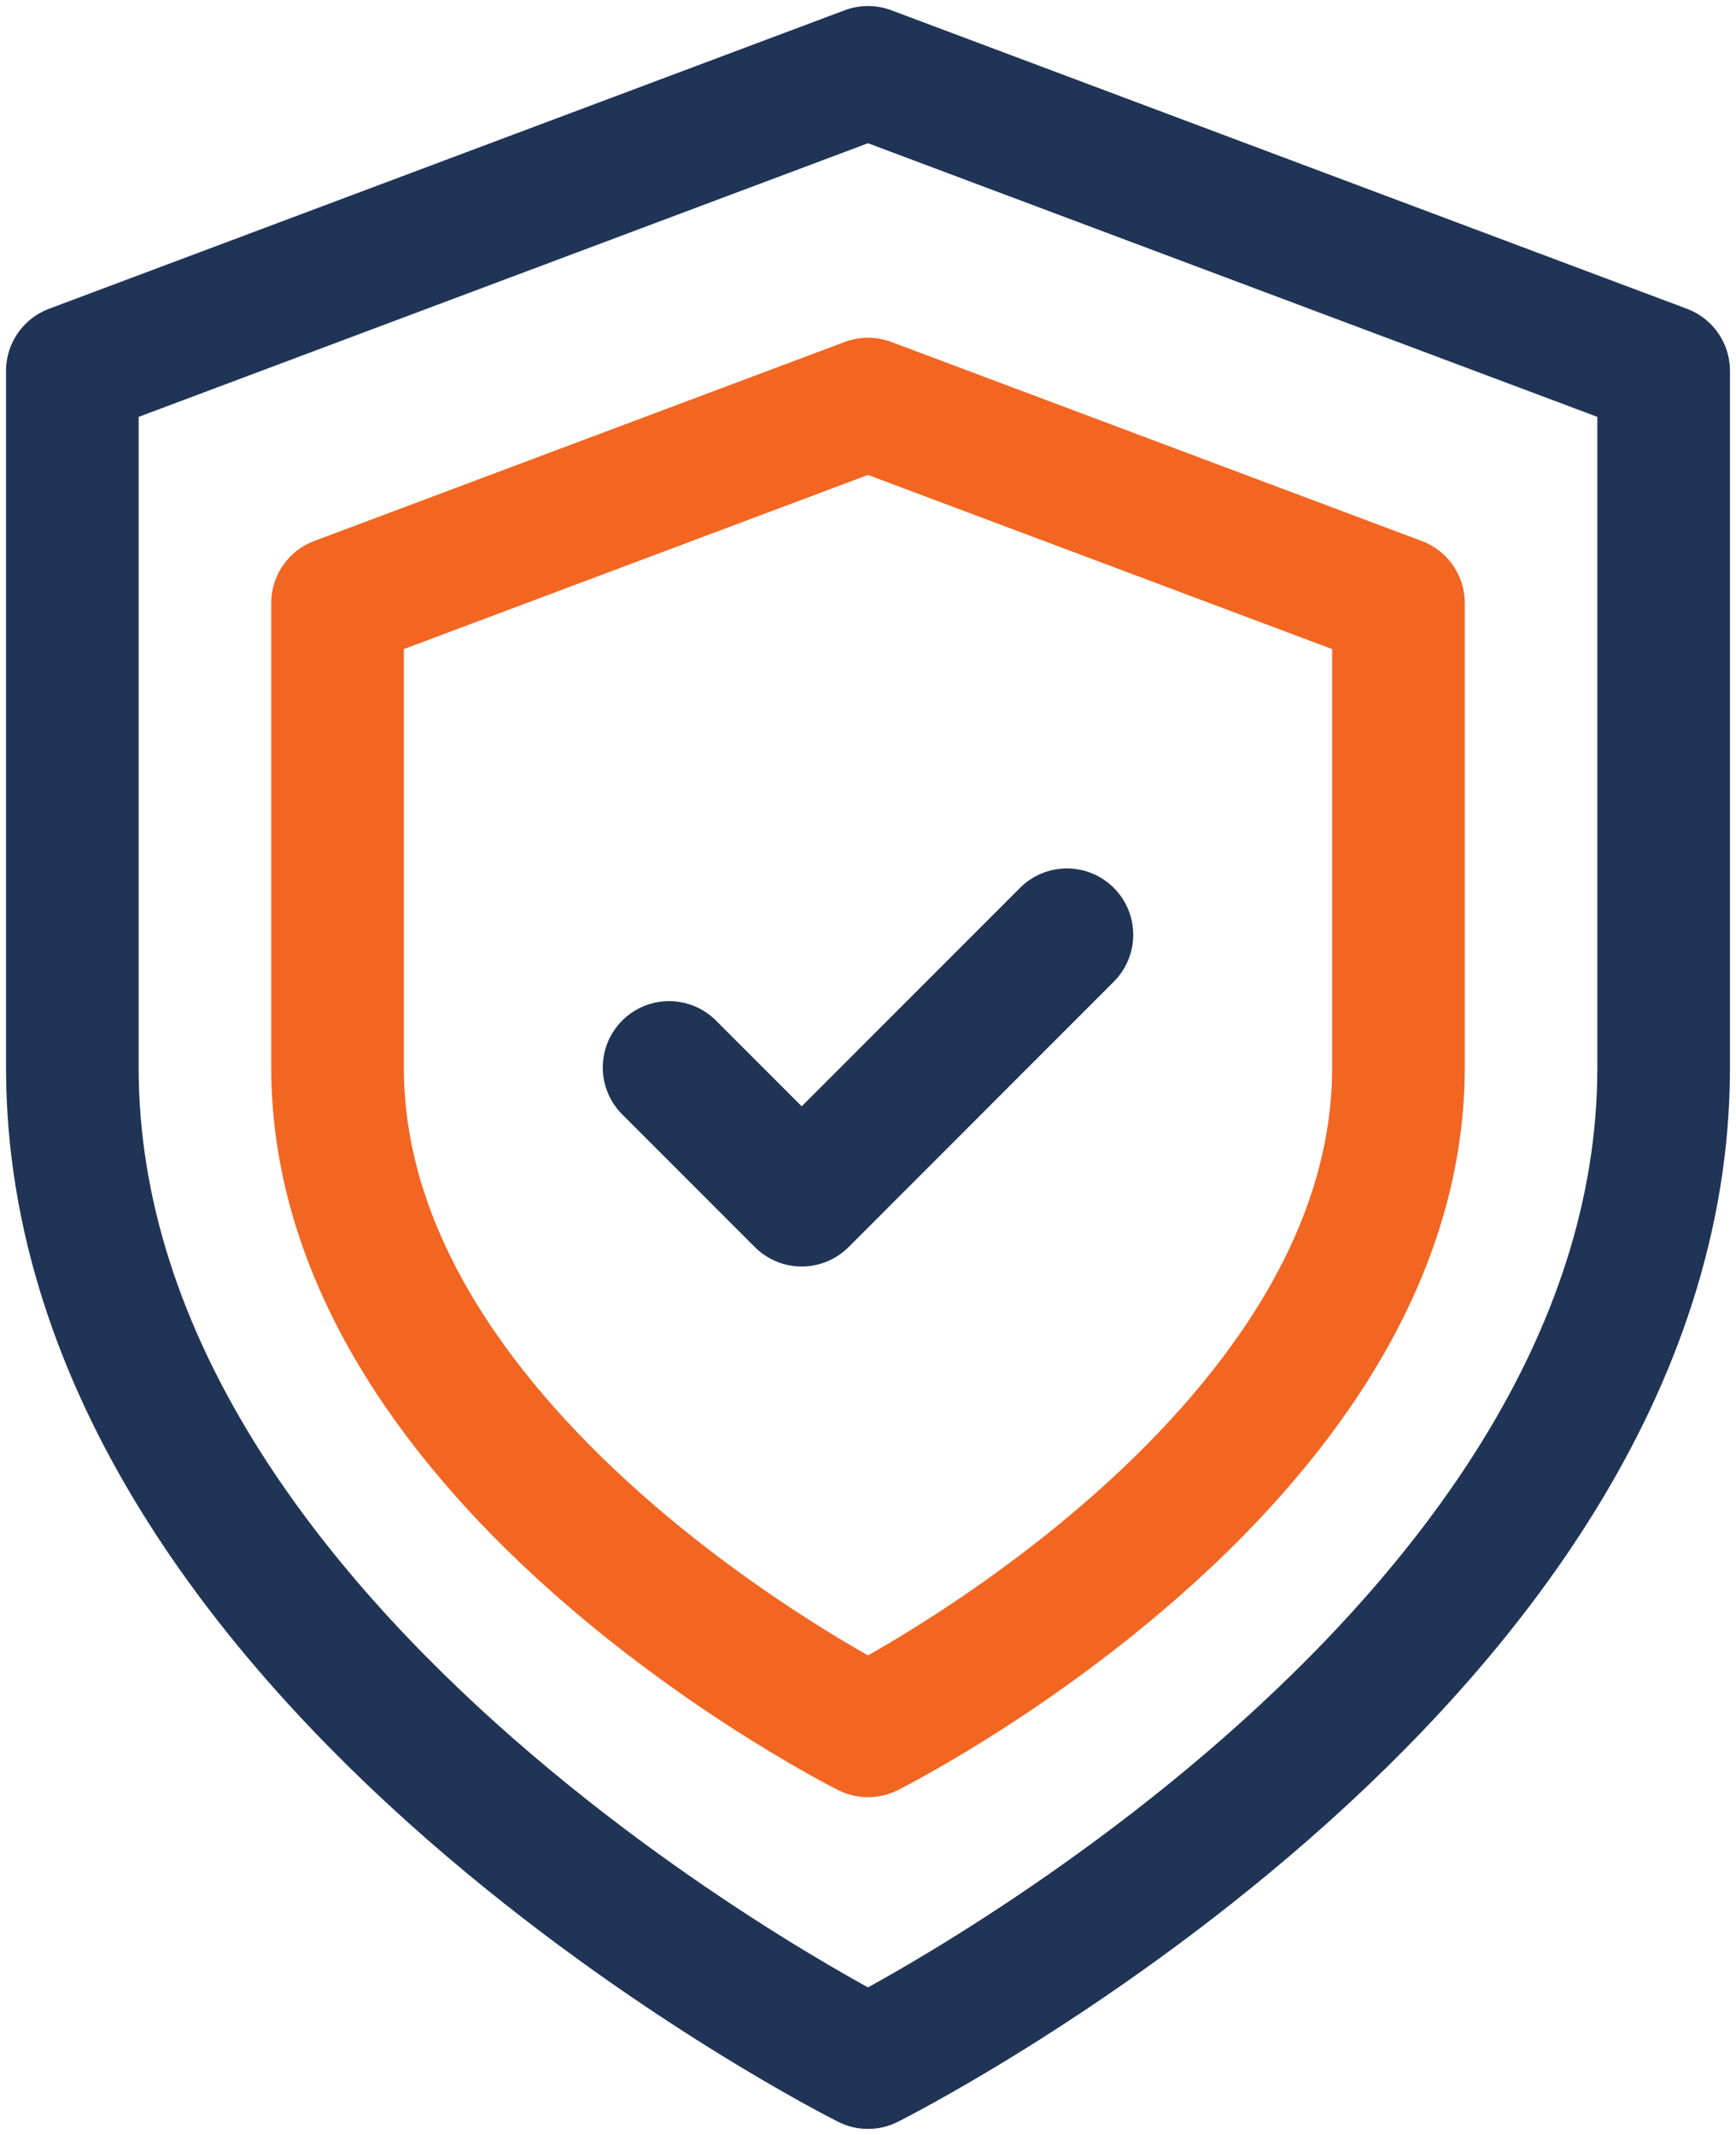
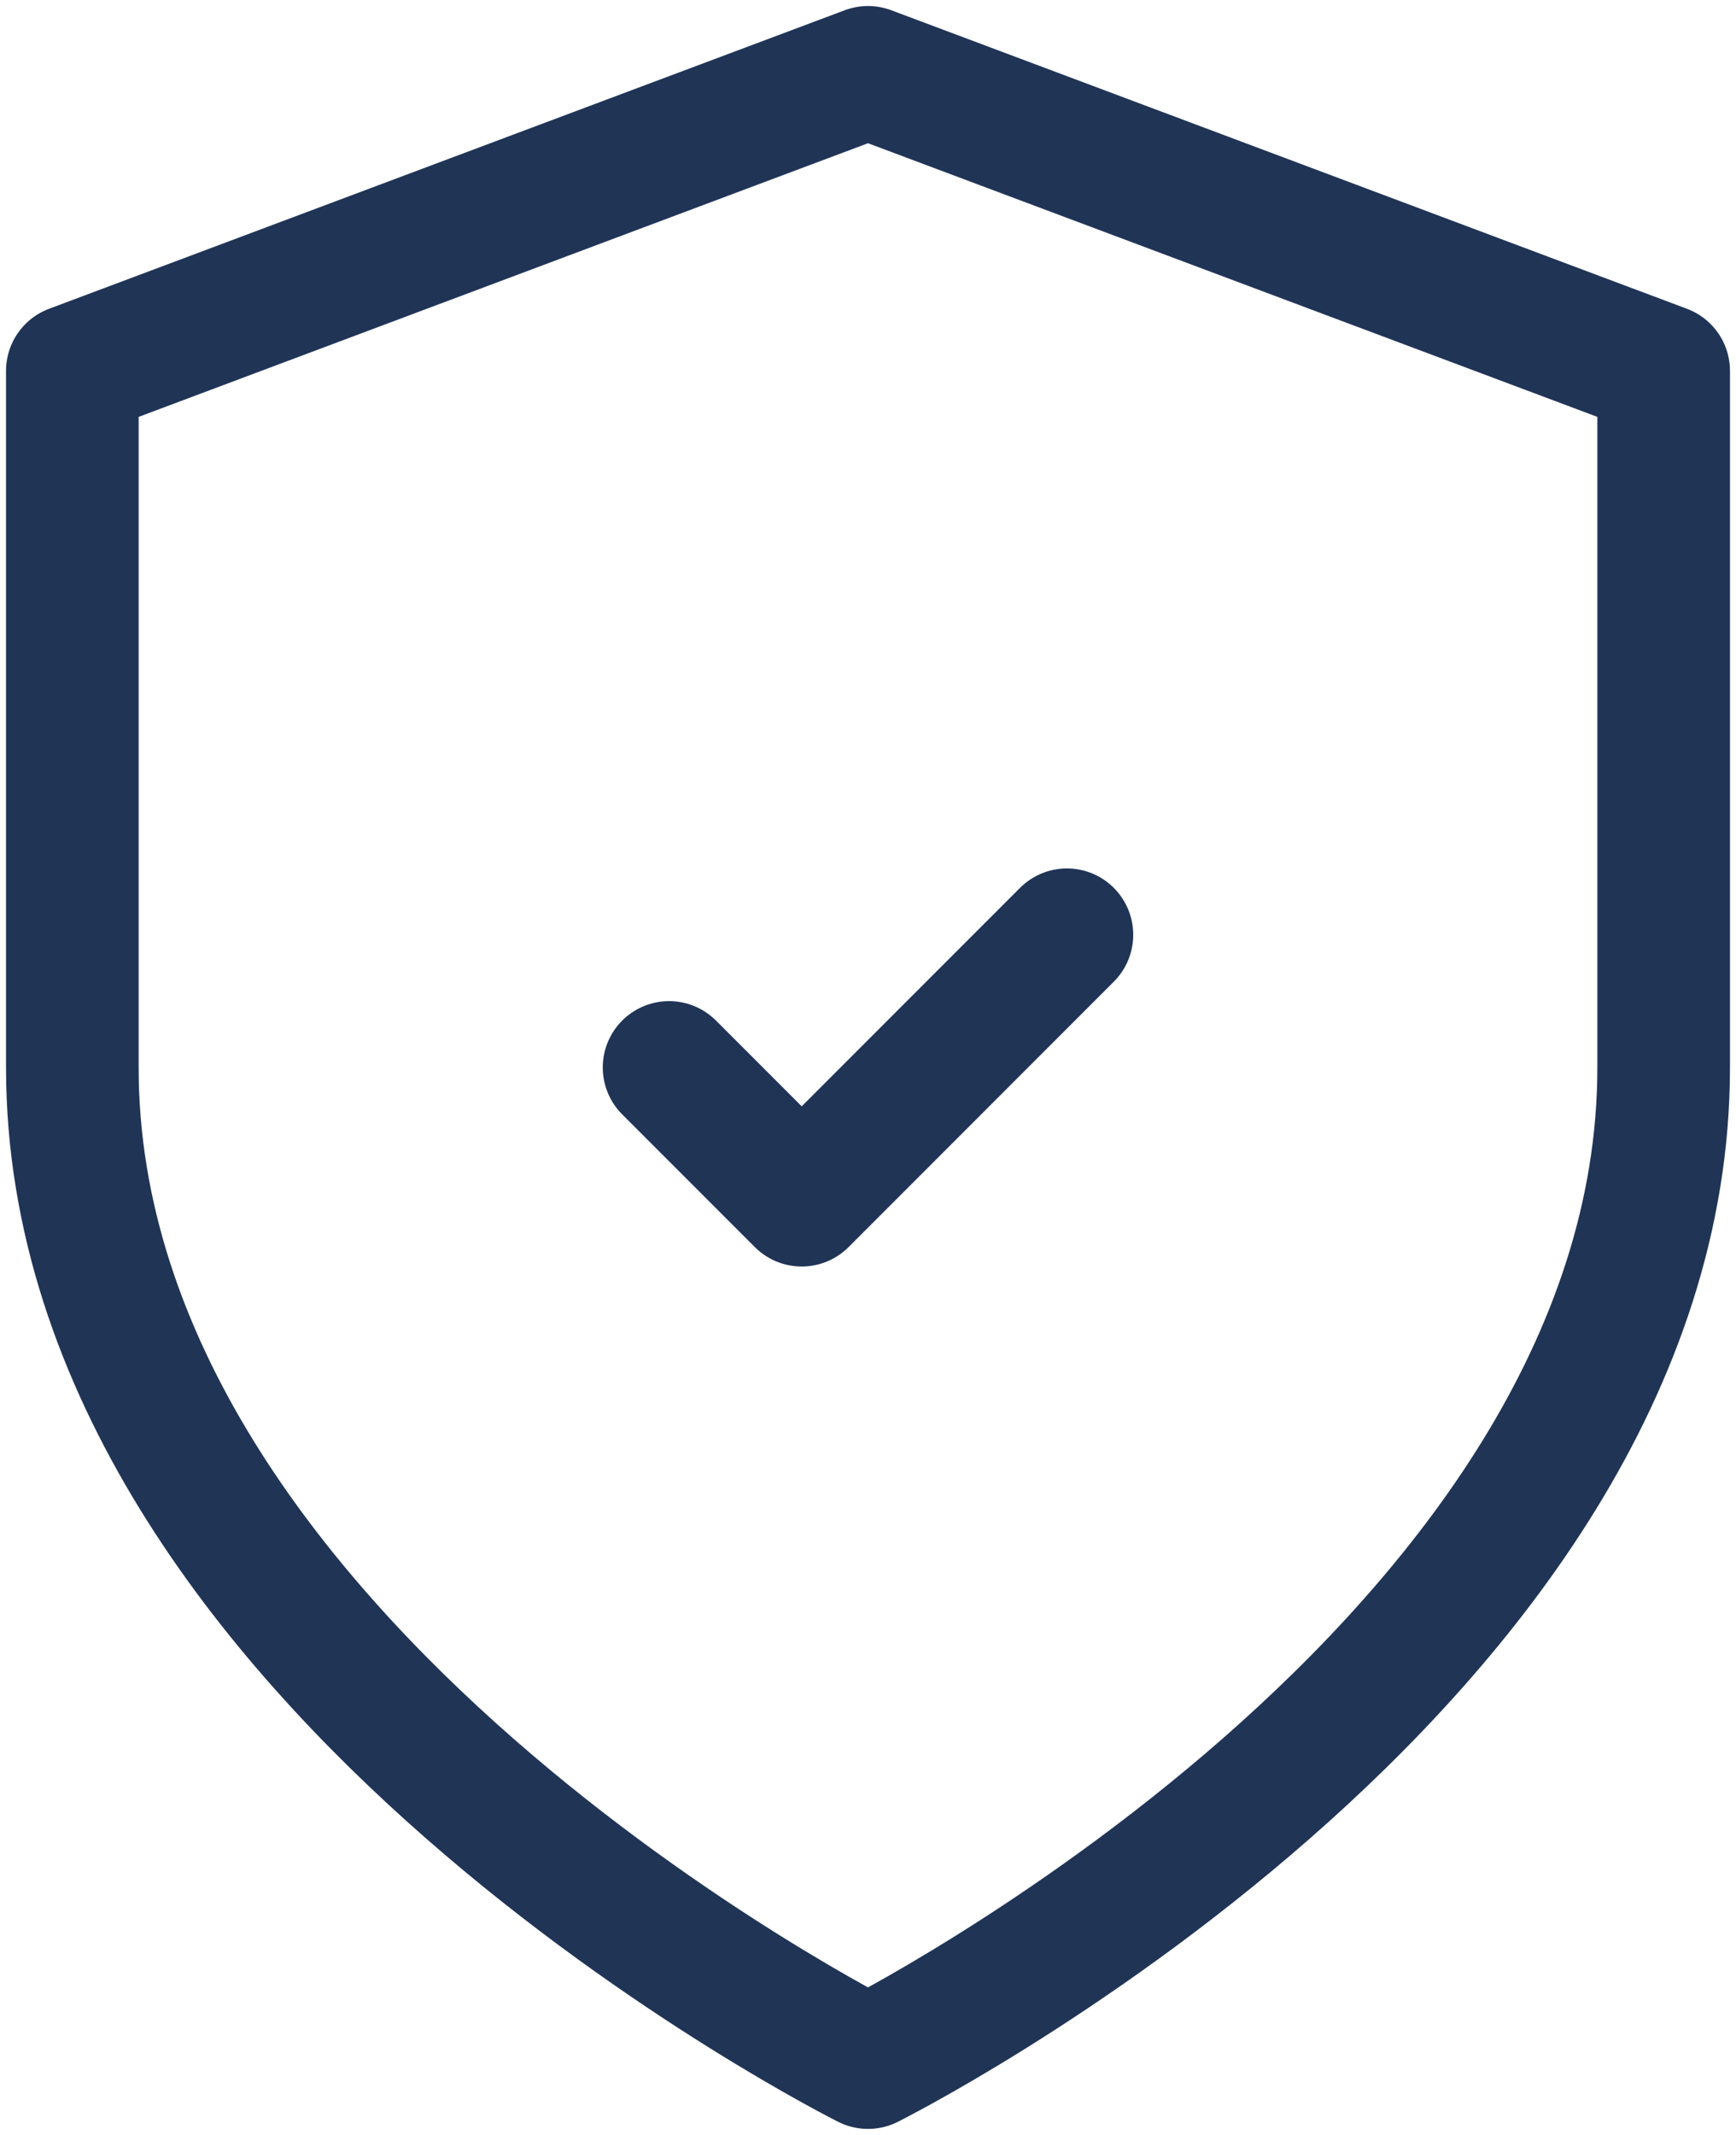
<svg xmlns="http://www.w3.org/2000/svg" width="48" height="59" viewBox="0 0 48 59" fill="none">
-   <path d="M24 47.833C24 47.833 38.667 40.5 38.667 29.5V16.667L24 11.167L9.333 16.667V29.5C9.333 40.5 24 47.833 24 47.833Z" stroke="#F26622" stroke-width="3.667" stroke-linecap="round" stroke-linejoin="round" />
  <path d="M18.5 29.5L22.167 33.167L29.5 25.833" stroke="#203456" stroke-width="3.667" stroke-linecap="round" stroke-linejoin="round" />
  <path d="M24 57C24 57 46 46 46 29.5V10.25L24 2L2 10.25V29.5C2 46 24 57 24 57Z" stroke="#203456" stroke-width="3.667" stroke-linecap="round" stroke-linejoin="round" />
</svg>